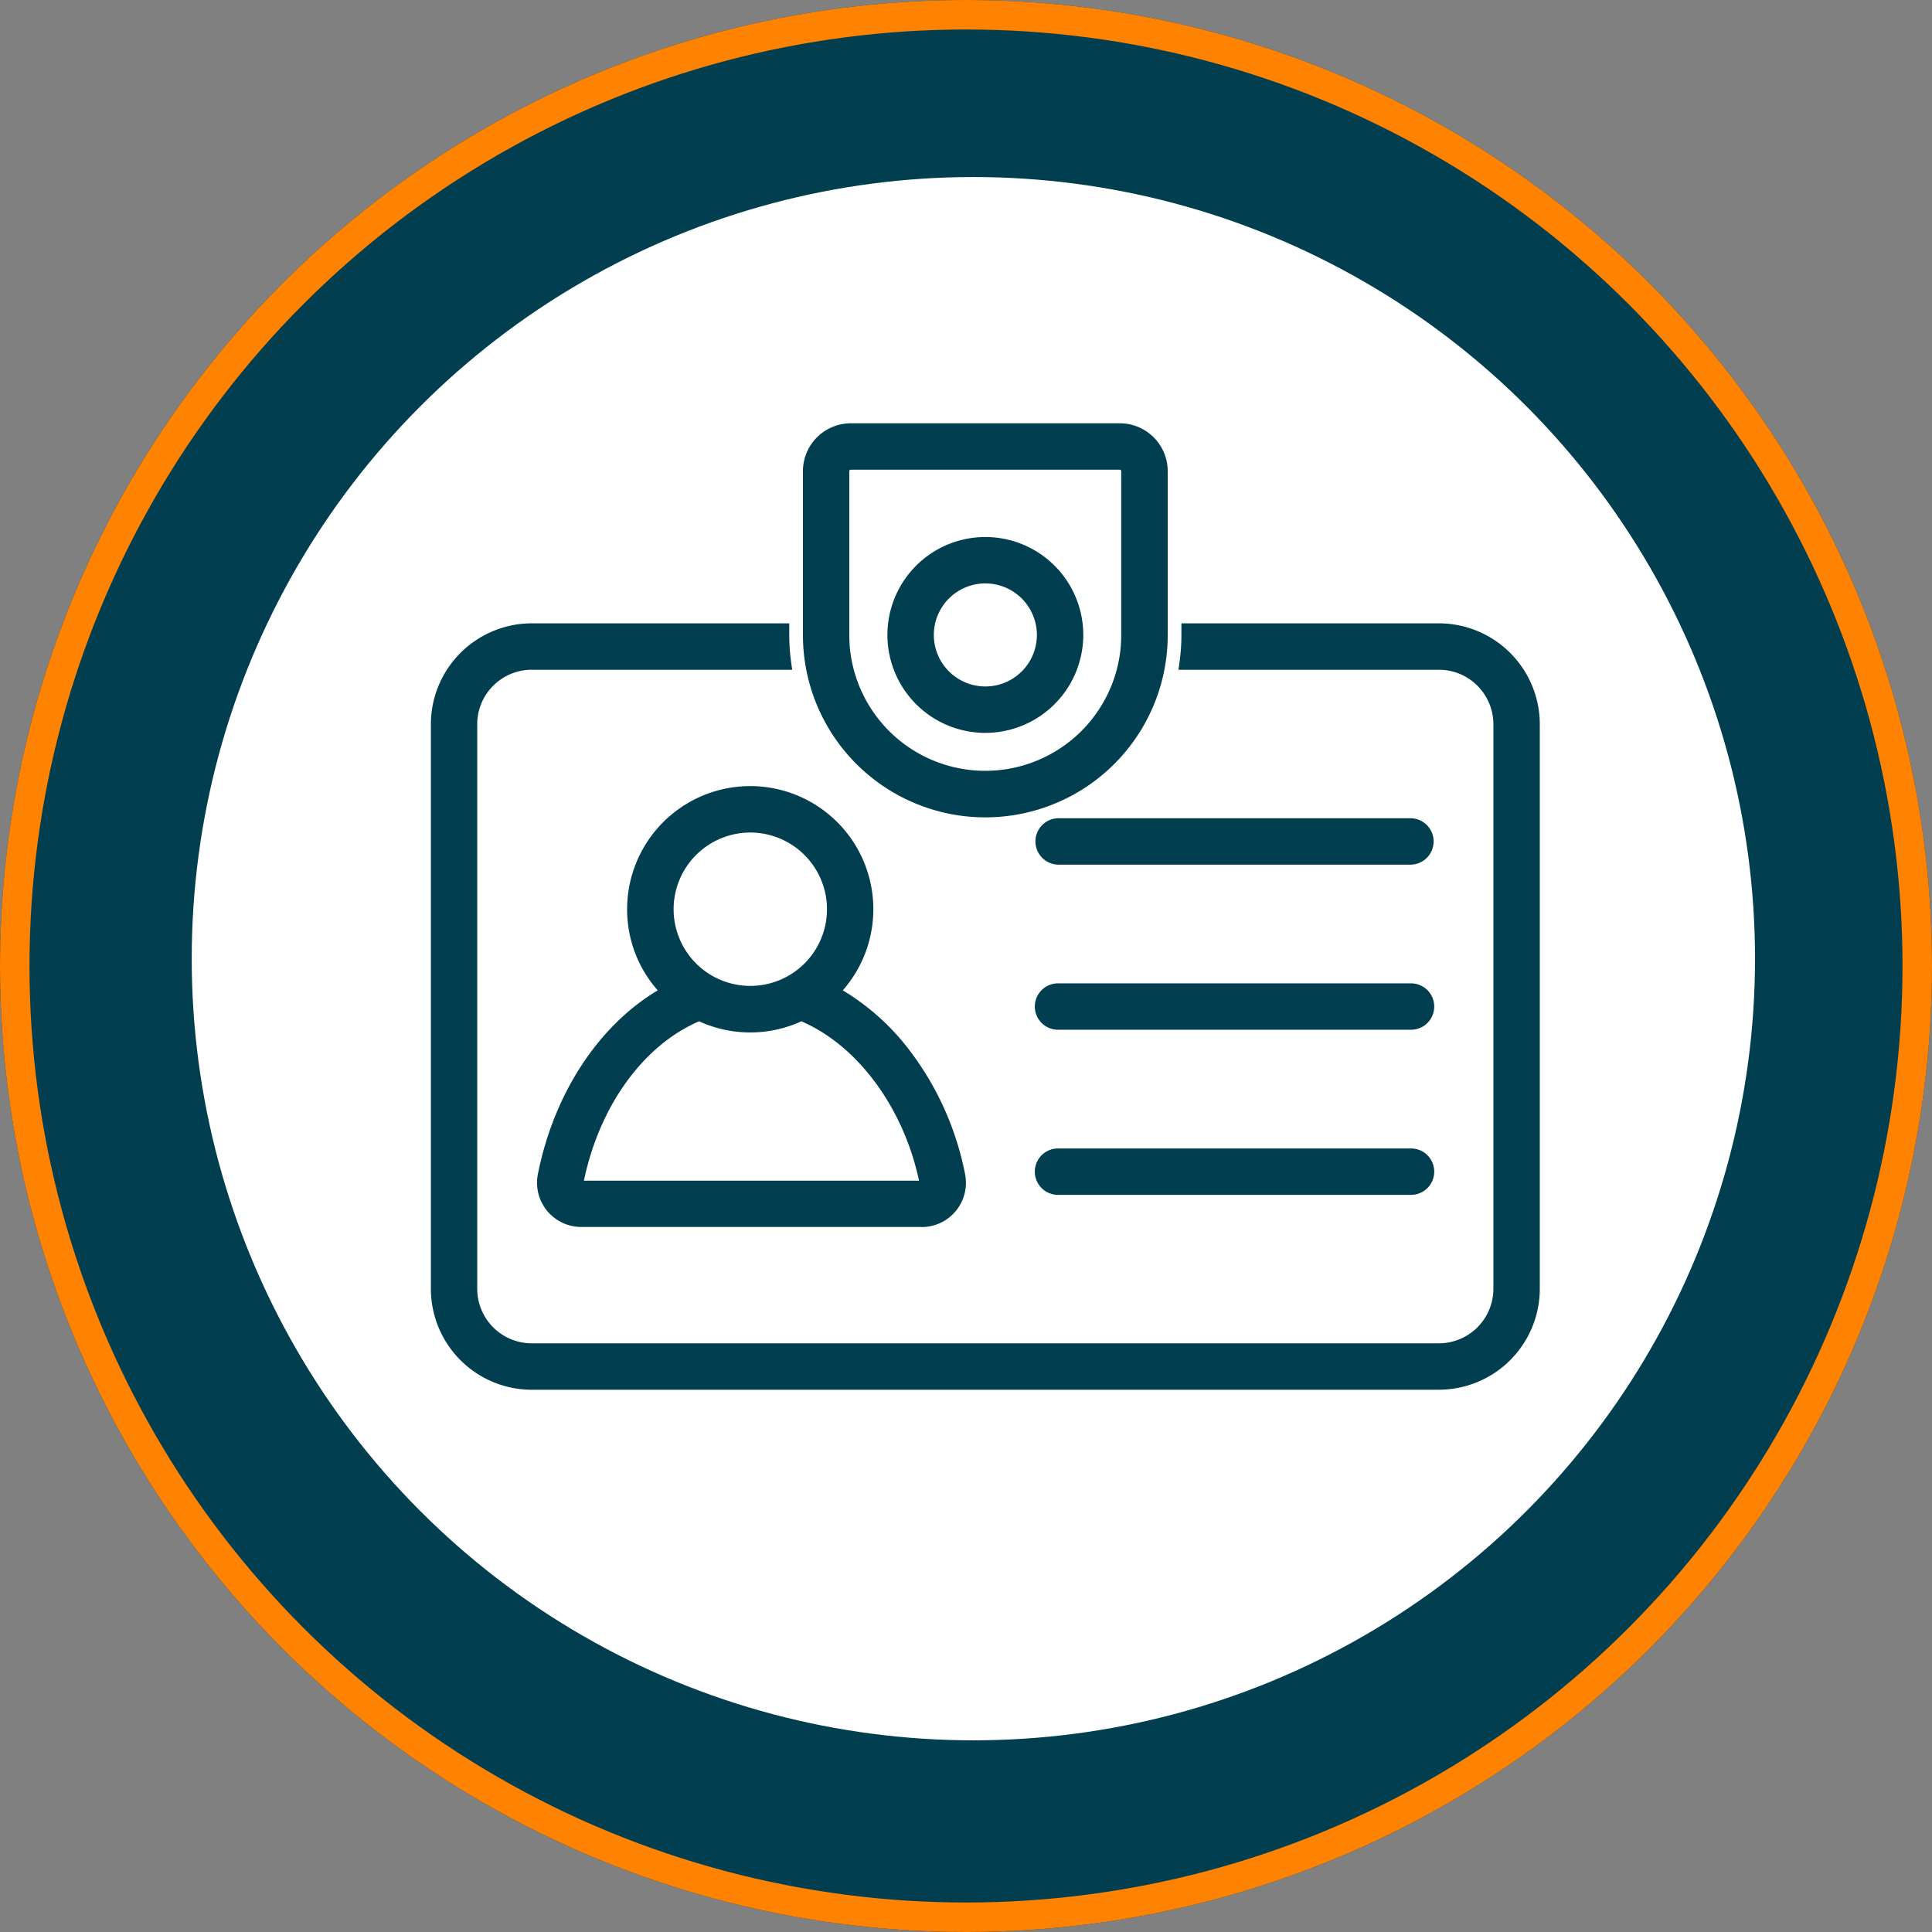
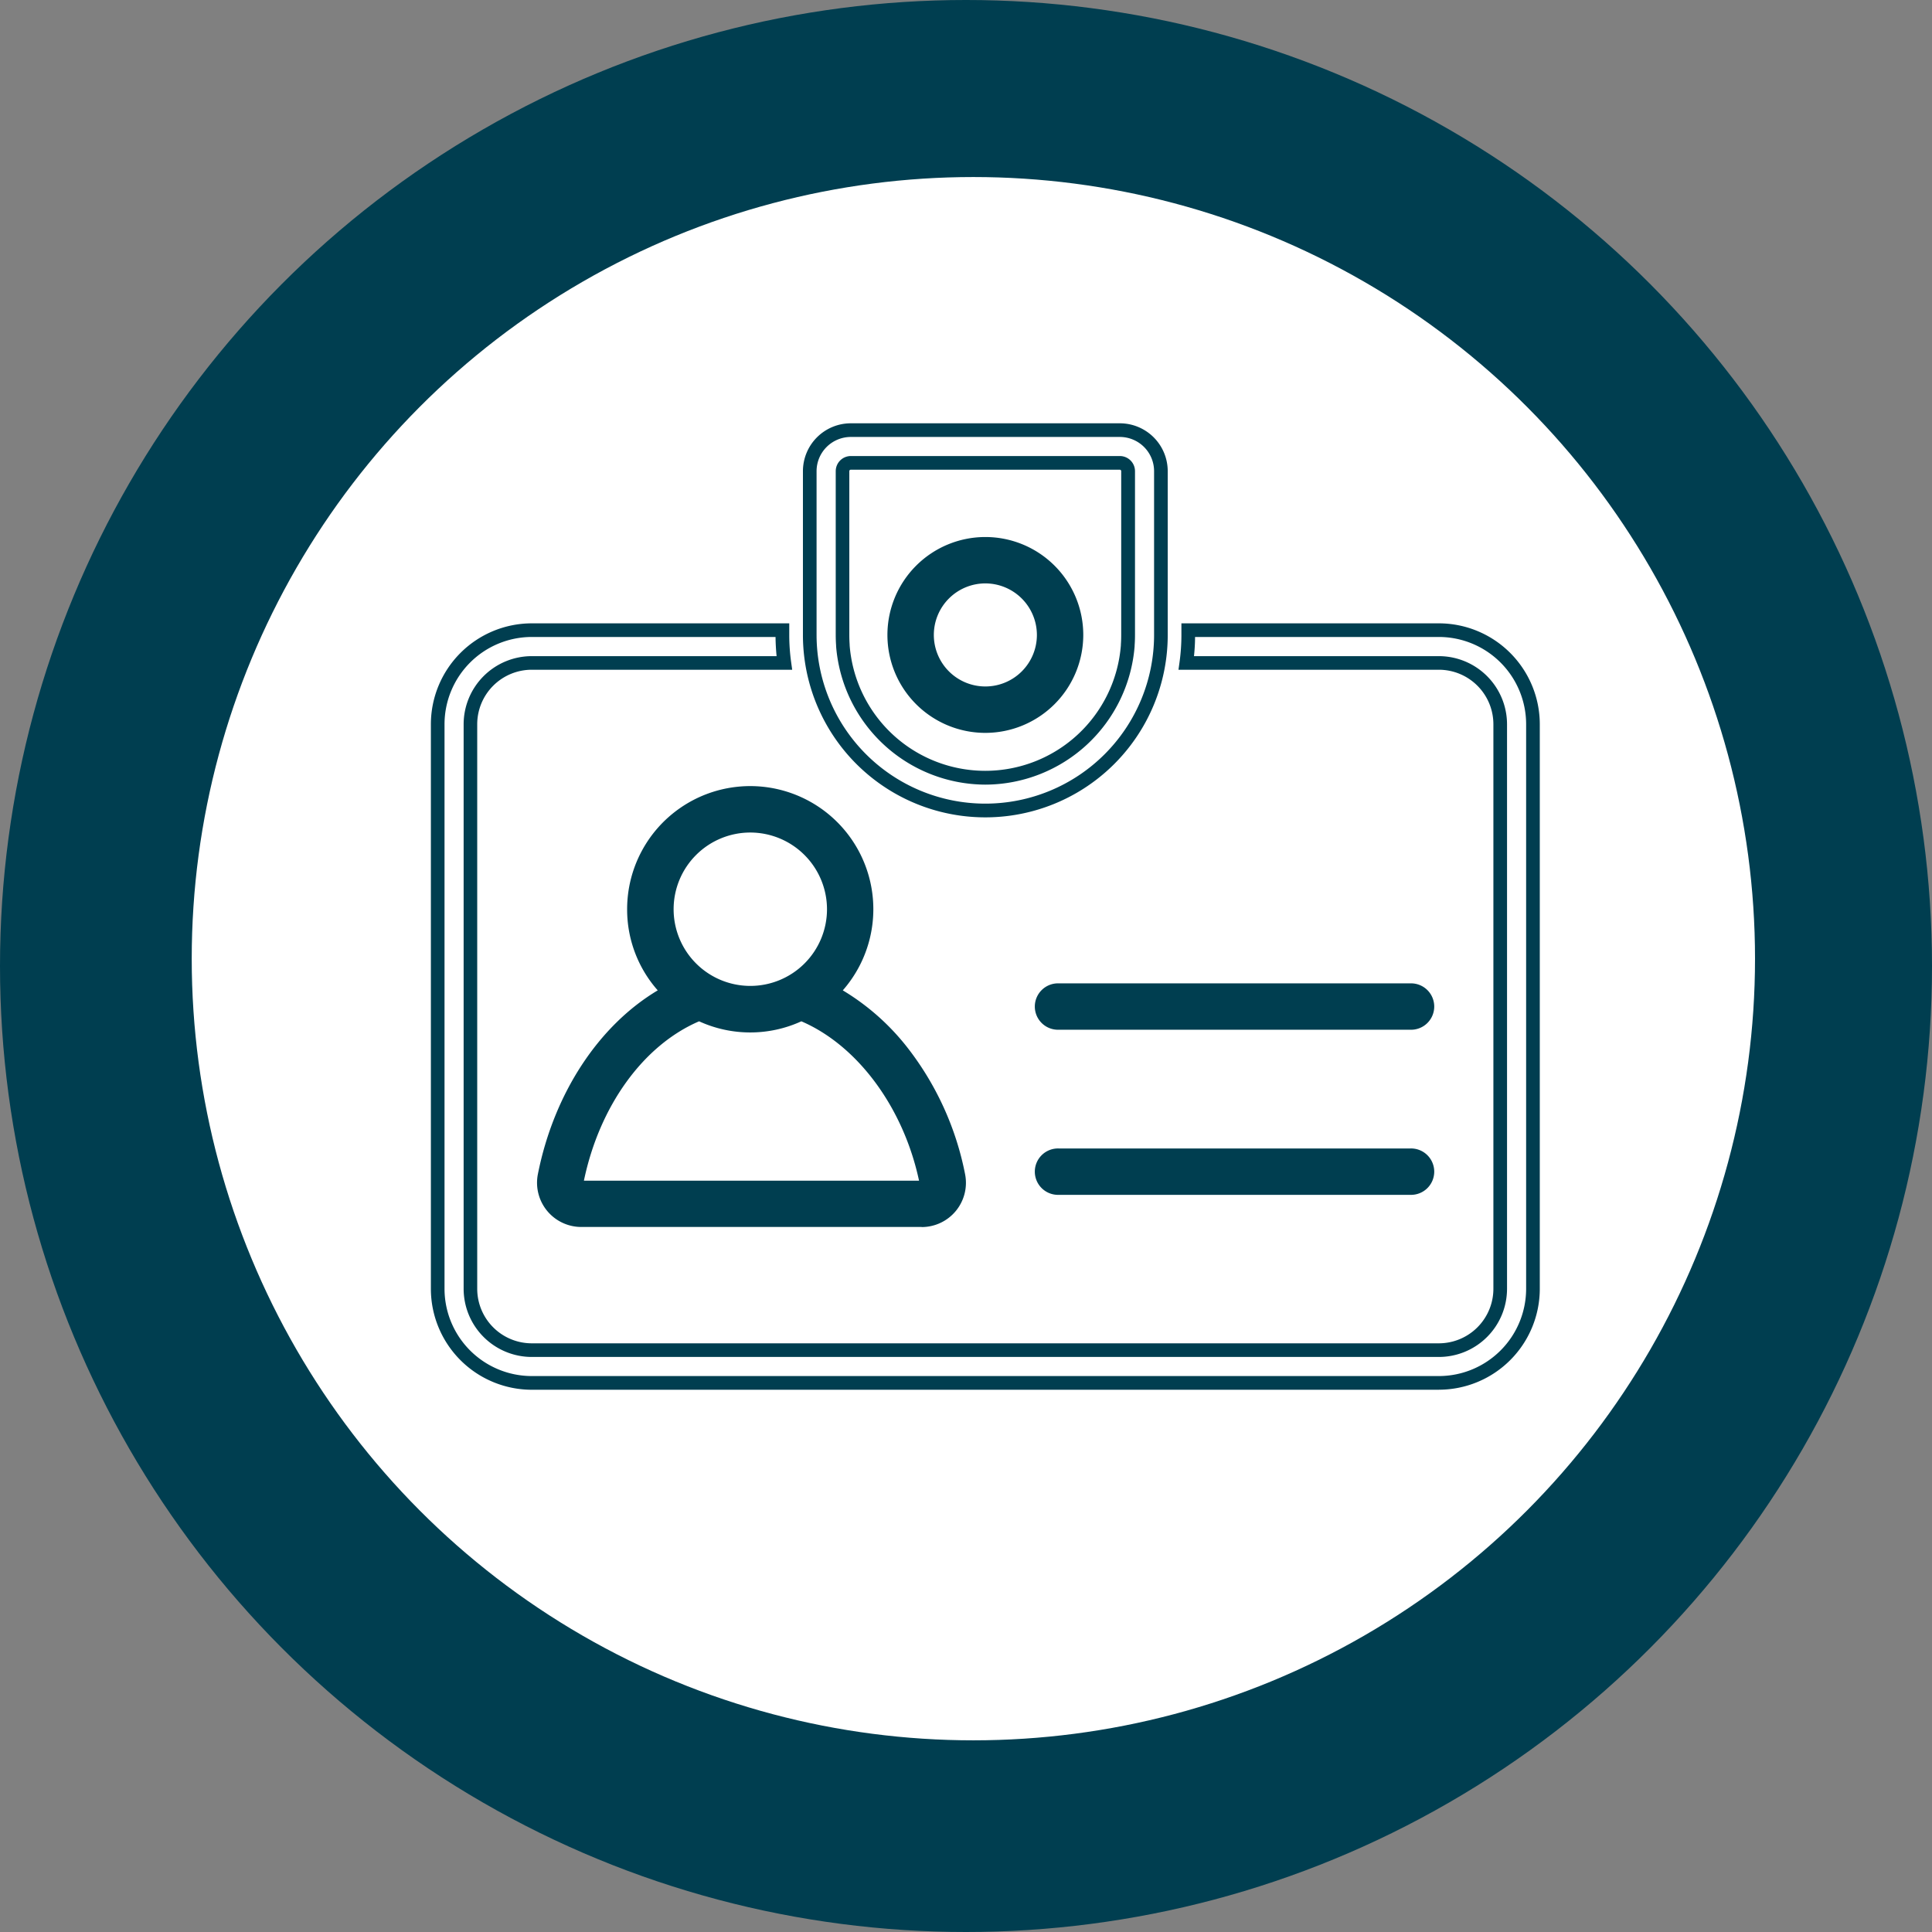
<svg xmlns="http://www.w3.org/2000/svg" width="131" height="131" viewBox="0 0 131 131">
  <rect x="0" y="0" width="131" height="131" fill="#808080" stroke="none" />
  <defs>
    <clipPath id="clip-path">
      <rect id="Rectangle_1167" data-name="Rectangle 1167" width="75.189" height="65.53" fill="#003e50" />
    </clipPath>
  </defs>
  <g id="Group_2072" data-name="Group 2072" transform="translate(-2185.419 -2633.59)">
    <g id="Ellipse_343" data-name="Ellipse 343" transform="translate(2185.419 2633.59)" fill="#003e50" stroke="#ff8200" stroke-width="2">
      <circle cx="65.5" cy="65.5" r="65.5" stroke="none" />
-       <circle cx="65.5" cy="65.5" r="64.5" fill="none" />
    </g>
    <circle id="Ellipse_344" data-name="Ellipse 344" cx="53" cy="53" r="53" transform="translate(2198.419 2645.594)" fill="#fff" />
    <g id="Group_1877" data-name="Group 1877" transform="translate(2214.635 2662.293)">
      <g id="Group_1876" data-name="Group 1876" clip-path="url(#clip-path)">
-         <path id="Path_16935" data-name="Path 16935" d="M69.385,45.476h-17V45.8a13.9,13.9,0,0,1-.131,1.9H69.385a4.161,4.161,0,0,1,4.157,4.156V90.141A4.161,4.161,0,0,1,69.385,94.3H7.879A4.161,4.161,0,0,1,3.72,90.141V51.853A4.161,4.161,0,0,1,7.879,47.7H25a13.881,13.881,0,0,1-.131-1.9v-.324H7.879A6.386,6.386,0,0,0,1.5,51.853V90.141a6.386,6.386,0,0,0,6.38,6.377H69.385a6.385,6.385,0,0,0,6.378-6.377V51.853a6.385,6.385,0,0,0-6.378-6.377" transform="translate(-1.037 -31.45)" fill="#003e50" />
        <path id="Path_16936" data-name="Path 16936" d="M68.349,95.943H6.842A6.849,6.849,0,0,1,0,89.1V50.816a6.849,6.849,0,0,1,6.842-6.84H24.3v.786a13.426,13.426,0,0,0,.126,1.834l.073.526H6.842a3.7,3.7,0,0,0-3.7,3.694V89.1a3.7,3.7,0,0,0,3.7,3.694H68.349A3.7,3.7,0,0,0,72.044,89.1V50.816a3.7,3.7,0,0,0-3.695-3.694H50.691l.073-.526a13.444,13.444,0,0,0,.126-1.834v-.786H68.349a6.848,6.848,0,0,1,6.841,6.84V89.1a6.848,6.848,0,0,1-6.841,6.84M6.842,44.9A5.923,5.923,0,0,0,.925,50.816V89.1a5.922,5.922,0,0,0,5.917,5.914H68.349A5.922,5.922,0,0,0,74.264,89.1V50.816A5.922,5.922,0,0,0,68.349,44.9H51.815c0,.431-.028.865-.072,1.3H68.349a4.625,4.625,0,0,1,4.62,4.619V89.1a4.625,4.625,0,0,1-4.62,4.619H6.842A4.625,4.625,0,0,1,2.221,89.1V50.816A4.625,4.625,0,0,1,6.842,46.2h16.6c-.043-.431-.067-.865-.072-1.3Z" transform="translate(0 -30.413)" fill="#003e50" />
        <path id="Path_16937" data-name="Path 16937" d="M24.888,107.2a2.54,2.54,0,0,0,2.492,3.032H50.454a2.54,2.54,0,0,0,2.49-3.042,19.824,19.824,0,0,0-3.833-8.4,15.436,15.436,0,0,0-4.745-4.033,7.885,7.885,0,1,0-11.064,0C29.152,97,26,101.587,24.888,107.2M38.832,83.486a5.664,5.664,0,1,1-5.663,5.665,5.67,5.67,0,0,1,5.663-5.665m-3.454,12.75a7.866,7.866,0,0,0,6.908,0c4.1,1.662,7.4,6.076,8.482,11.4a.305.305,0,0,1-.065.262.317.317,0,0,1-.249.118H27.38a.317.317,0,0,1-.248-.118.311.311,0,0,1-.066-.262c1.079-5.43,4.242-9.748,8.312-11.4" transform="translate(-17.178 -56.202)" fill="#003e50" />
        <path id="Path_16938" data-name="Path 16938" d="M49.416,109.657H26.343a3,3,0,0,1-2.946-3.585c1.082-5.447,4.1-10.055,8.126-12.458a8.269,8.269,0,0,1-2.075-5.5,8.347,8.347,0,1,1,14.623,5.5,16.016,16.016,0,0,1,4.365,3.857,20.294,20.294,0,0,1,3.924,8.592,3,3,0,0,1-2.944,3.6m-25.111-3.4a2.077,2.077,0,0,0,2.038,2.479H49.416a2.077,2.077,0,0,0,2.037-2.487,19.362,19.362,0,0,0-3.741-8.2,14.886,14.886,0,0,0-4.6-3.913l-.554-.3L43,93.4a7.423,7.423,0,1,0-10.414,0l.447.44-.552.3c-4.047,2.176-7.1,6.707-8.179,12.119m25.111,1.184H26.343a.782.782,0,0,1-.768-.932c1.1-5.537,4.392-10.033,8.592-11.735l.192-.078.186.091a7.4,7.4,0,0,0,6.5,0l.186-.091.192.078c4.289,1.739,7.646,6.234,8.761,11.733a.764.764,0,0,1-.161.647.781.781,0,0,1-.607.288m-22.9-.925H49.241c-1.059-4.963-4.166-9.168-7.98-10.807a8.331,8.331,0,0,1-6.933,0c-3.783,1.625-6.755,5.735-7.811,10.807M37.8,94.24a6.127,6.127,0,1,1,6.127-6.126A6.133,6.133,0,0,1,37.8,94.24m0-11.328a5.2,5.2,0,1,0,5.2,5.2,5.207,5.207,0,0,0-5.2-5.2" transform="translate(-16.141 -55.165)" fill="#003e50" />
        <path id="Path_16939" data-name="Path 16939" d="M159.366,124.623H135.509a1.11,1.11,0,0,0,0,2.22h23.857a1.11,1.11,0,1,0,0-2.22" transform="translate(-92.947 -86.186)" fill="#003e50" />
        <path id="Path_16940" data-name="Path 16940" d="M158.328,126.268H134.472a1.573,1.573,0,1,1,0-3.145h23.857a1.573,1.573,0,1,1,0,3.145m-23.857-2.22a.647.647,0,0,0,0,1.295h23.857a.647.647,0,0,0,0-1.295Z" transform="translate(-91.909 -85.149)" fill="#003e50" />
        <path id="Path_16941" data-name="Path 16941" d="M159.366,160.918H135.509a1.11,1.11,0,0,0,0,2.22h23.857a1.11,1.11,0,1,0,0-2.22" transform="translate(-92.947 -111.287)" fill="#003e50" />
        <path id="Path_16942" data-name="Path 16942" d="M158.328,162.563H134.472a1.573,1.573,0,1,1,0-3.145h23.857a1.573,1.573,0,1,1,0,3.145m-23.857-2.22a.647.647,0,0,0,0,1.295h23.857a.647.647,0,0,0,0-1.295Z" transform="translate(-91.909 -110.249)" fill="#003e50" />
-         <path id="Path_16943" data-name="Path 16943" d="M159.367,88.327H135.51a1.177,1.177,0,0,0-.248.027,1.09,1.09,0,0,0-.242.088,1.11,1.11,0,0,0,.49,2.106h23.857a1.11,1.11,0,0,0,0-2.221" transform="translate(-92.948 -61.085)" fill="#003e50" />
-         <path id="Path_16944" data-name="Path 16944" d="M158.33,89.972H134.473a1.574,1.574,0,0,1-.352-3.107,1.634,1.634,0,0,1,.352-.039H158.33a1.573,1.573,0,0,1,0,3.146m-23.857-2.221a.692.692,0,0,0-.15.017.615.615,0,0,0-.134.049.648.648,0,0,0,.283,1.229H158.33a.648.648,0,0,0,0-1.3Z" transform="translate(-91.911 -60.047)" fill="#003e50" />
-         <path id="Path_16945" data-name="Path 16945" d="M95.2,27.293a11.905,11.905,0,0,0,11.9-11.906V4.283A2.785,2.785,0,0,0,104.32,1.5H86.076a2.786,2.786,0,0,0-2.783,2.783v11.1A11.9,11.9,0,0,0,95.2,27.293M85.514,4.283a.563.563,0,0,1,.562-.563H104.32a.563.563,0,0,1,.563.563v11.1c0,.227-.007.453-.023.676l0,.054a9.685,9.685,0,0,1-19.316,0l0-.054c-.016-.222-.023-.448-.023-.676Z" transform="translate(-57.603 -1.037)" fill="#003e50" />
        <path id="Path_16946" data-name="Path 16946" d="M94.161,26.719A12.366,12.366,0,0,1,81.793,14.351V3.246A3.249,3.249,0,0,1,85.038,0h18.245a3.249,3.249,0,0,1,3.245,3.245v11.1A12.365,12.365,0,0,1,94.161,26.719M85.038.926a2.323,2.323,0,0,0-2.32,2.32v11.1a11.442,11.442,0,1,0,22.885,0V3.246a2.323,2.323,0,0,0-2.32-2.32ZM94.161,24.5a10.187,10.187,0,0,1-10.119-9.384l0-.056c-.016-.228-.025-.467-.025-.709V3.246A1.026,1.026,0,0,1,85.038,2.22h18.245a1.027,1.027,0,0,1,1.026,1.026v11.1c0,.244-.008.483-.025.709l0,.056A10.187,10.187,0,0,1,94.161,24.5M85.038,3.146a.1.1,0,0,0-.1.1v11.1c0,.22.007.436.022.642l0,.058a9.223,9.223,0,0,0,18.392,0l0-.053c.015-.2.022-.42.022-.642V3.246a.1.1,0,0,0-.1-.1Z" transform="translate(-56.566 -0.001)" fill="#003e50" />
        <path id="Path_16947" data-name="Path 16947" d="M108.043,38.853a6.178,6.178,0,1,0-6.177-6.178,6.185,6.185,0,0,0,6.177,6.178m0-10.135a3.957,3.957,0,1,1-3.957,3.956,3.962,3.962,0,0,1,3.957-3.956" transform="translate(-70.448 -18.325)" fill="#003e50" />
        <path id="Path_16948" data-name="Path 16948" d="M107.006,38.278a6.64,6.64,0,1,1,6.64-6.641,6.648,6.648,0,0,1-6.64,6.641m0-12.355a5.715,5.715,0,1,0,5.714,5.714,5.721,5.721,0,0,0-5.714-5.714m0,10.134a4.419,4.419,0,1,1,4.42-4.42,4.425,4.425,0,0,1-4.42,4.42m0-7.914a3.494,3.494,0,1,0,3.495,3.494,3.5,3.5,0,0,0-3.495-3.494" transform="translate(-69.41 -17.288)" fill="#003e50" />
      </g>
    </g>
  </g>
</svg>